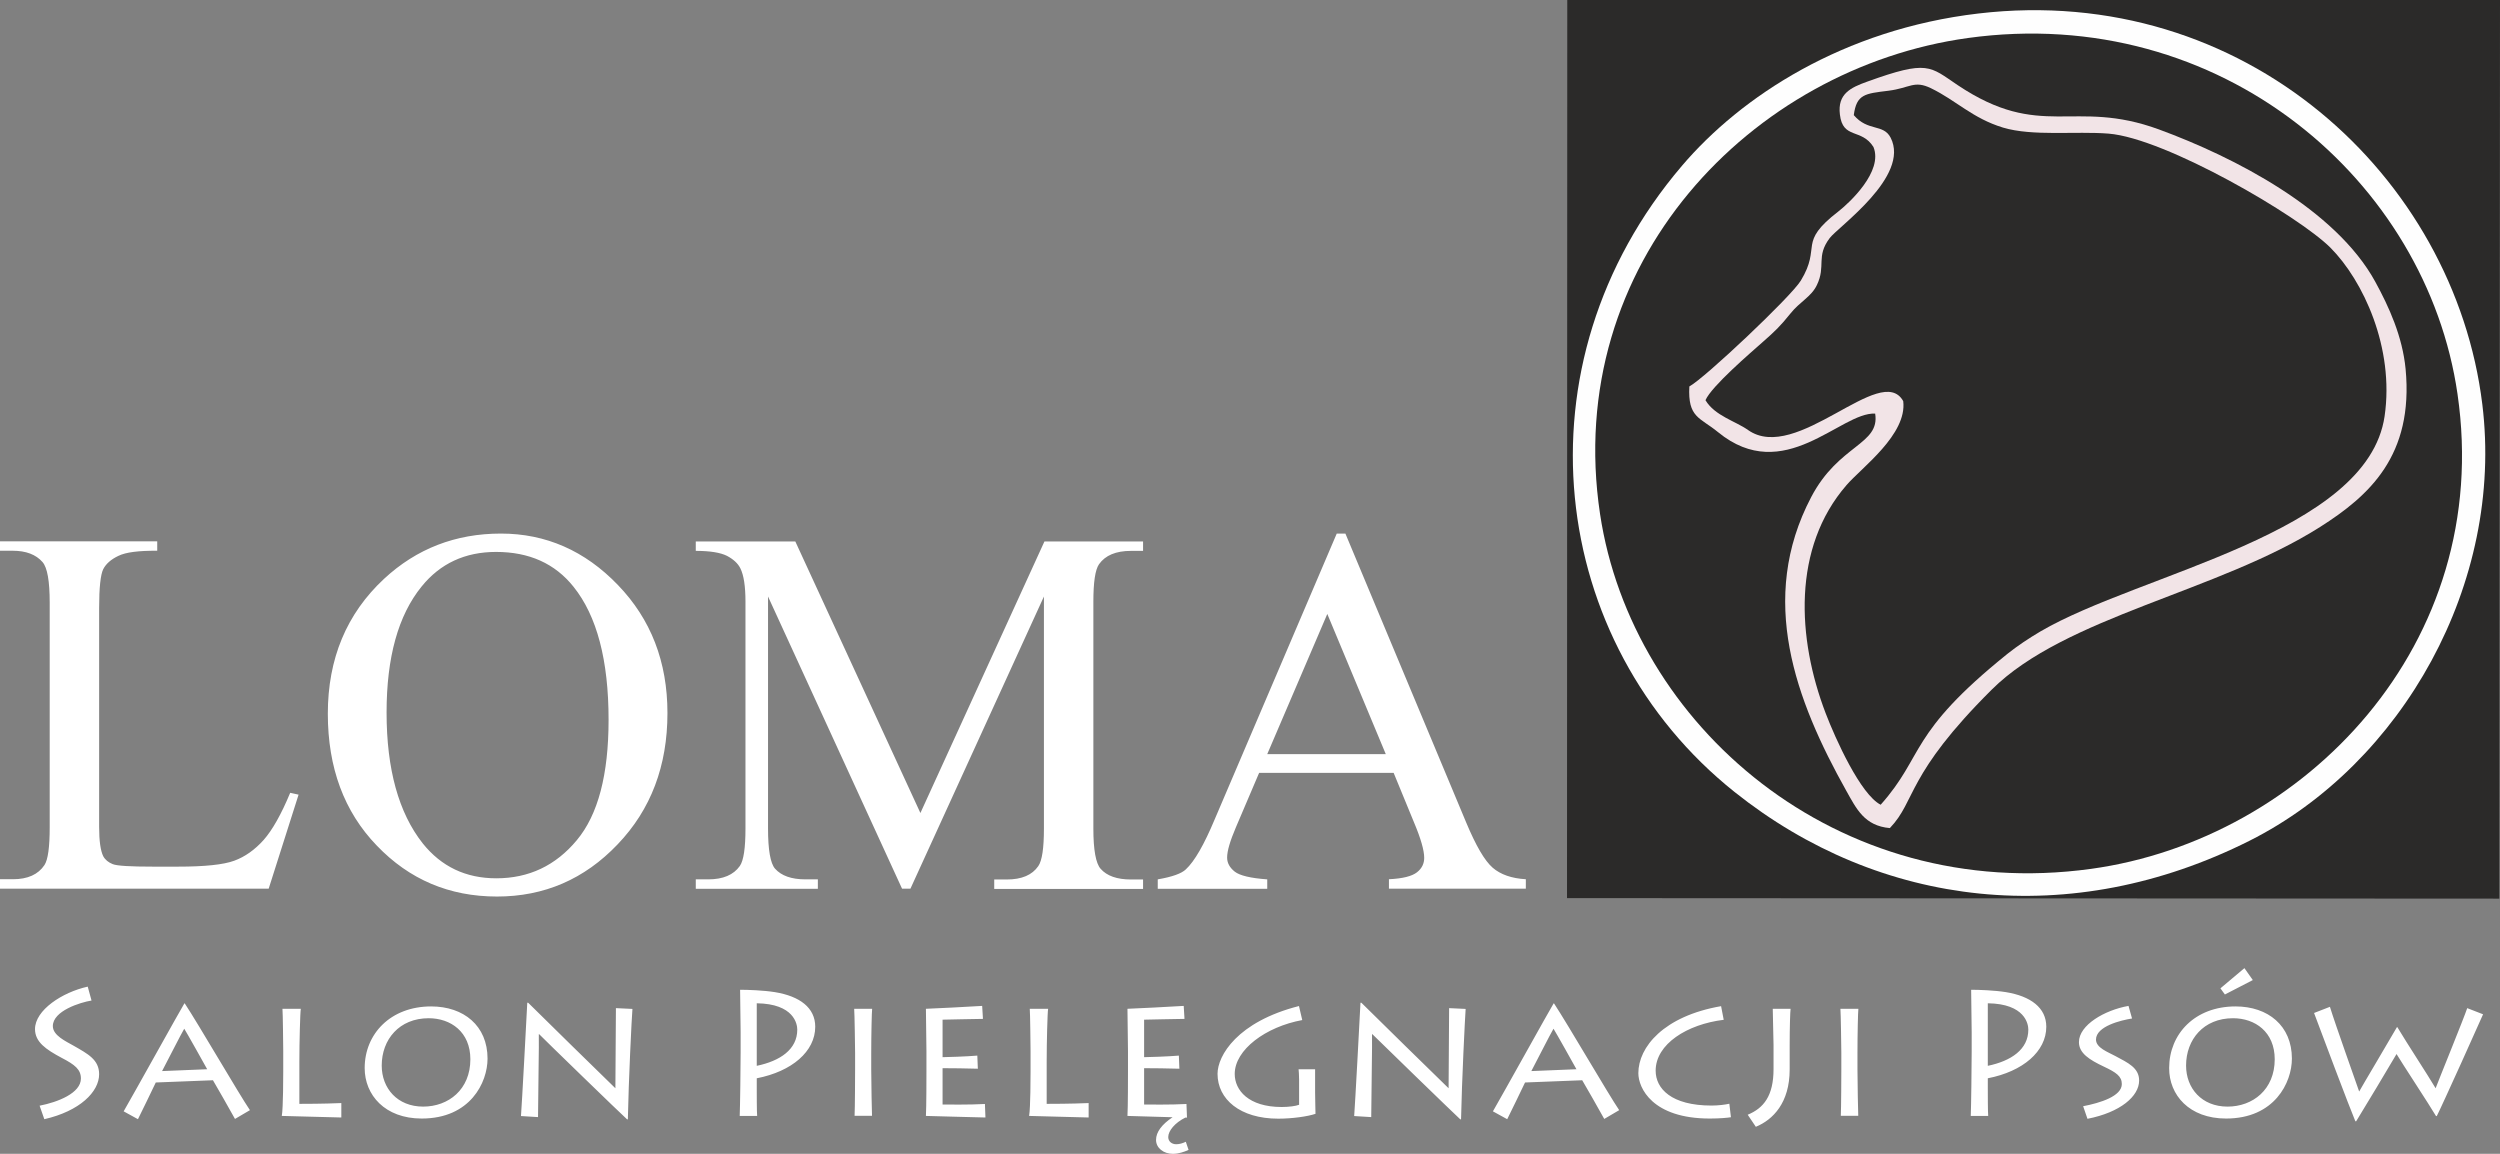
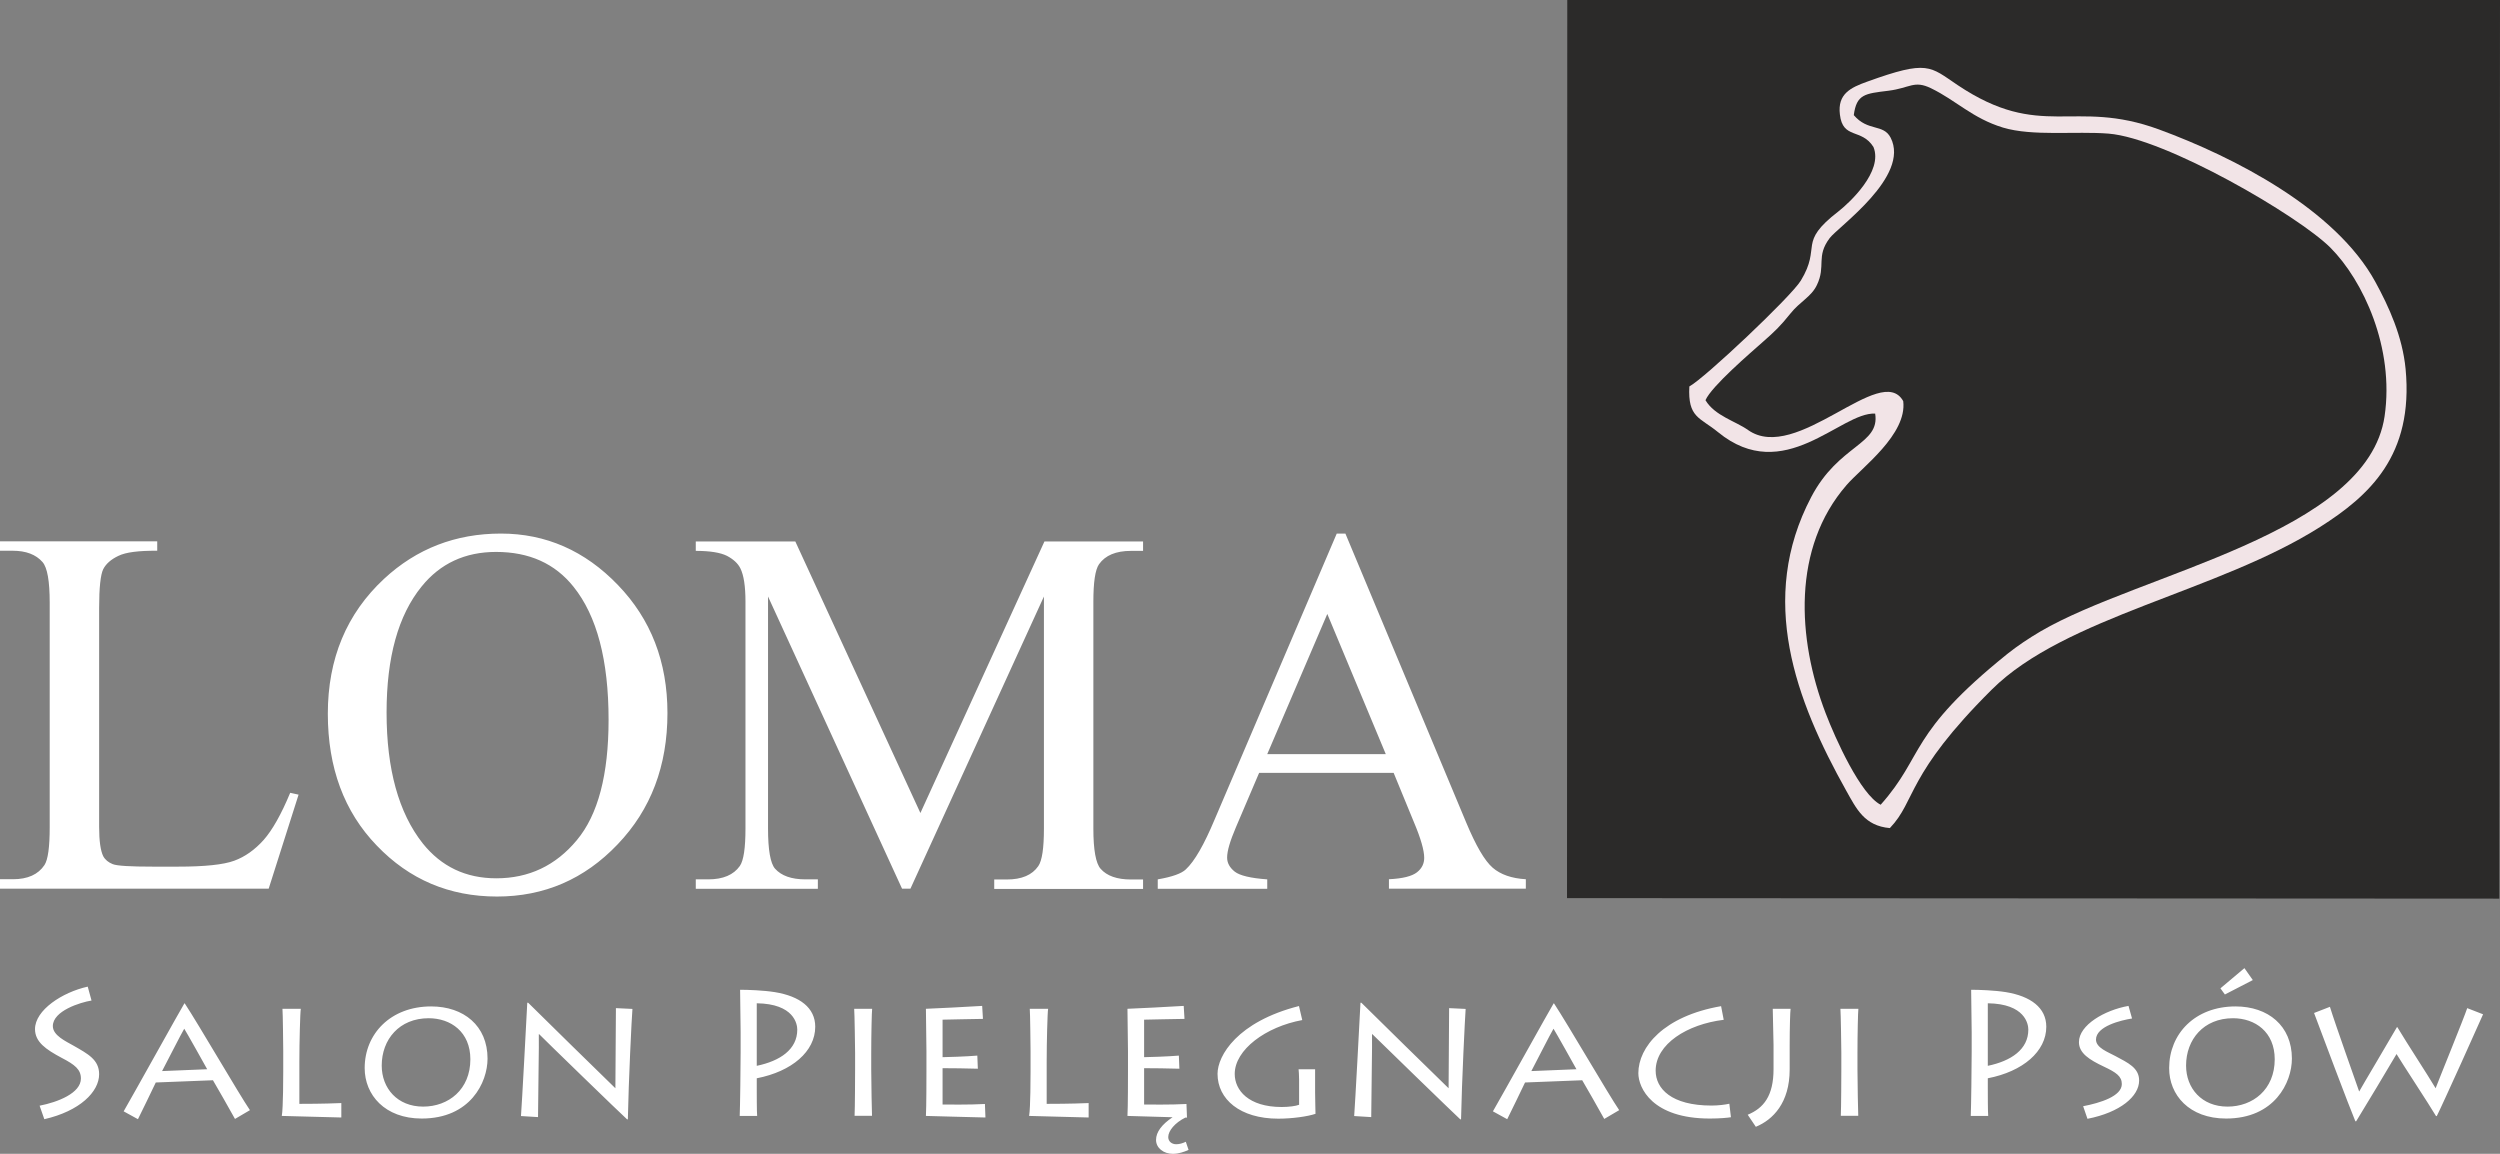
<svg xmlns="http://www.w3.org/2000/svg" version="1.1" id="Warstwa_1" x="0px" y="0px" viewBox="0 0 1906.5 879.9" style="enable-background:new 0 0 1906.5 879.9;" xml:space="preserve">
  <rect x="0" y="0" width="1906.5" height="879.9" fill="#808080" stroke="none" />
  <style type="text/css">
	.st0{fill:#2B2A29;}
	.st1{fill:#FEFEFE;}
	.st2{fill:#F2E4E7;}
	.st3{fill:#FFFFFF;}
</style>
  <g id="Warstwa_x0020_1">
    <g id="_1737172901280">
      <g>
        <polygon class="st0" points="1906.5,0 1195.2,0 1195,684.9 1906,685.3    " />
-         <path class="st1" d="M1508.7,10.3c-103,12.1-181,63.2-226.1,116.2c-129,151.3-102,364,40.1,477.4     c111.2,88.7,256.7,105.7,392.9,37.2c116.3-58.5,194.2-196.4,177.4-332.9C1871.7,134.8,1711.8-13.6,1508.7,10.3z" />
        <path class="st0" d="M1500.6,29c-164.4,22.8-309.2,171.3-280.4,363c24.1,160.3,180,297.4,374.4,270.6     c162.4-22.4,307.3-171.2,279.5-362.1C1850.6,138.1,1694.1,2.2,1500.6,29z" />
        <path class="st2" d="M1428.7,112.1c7.6,18.6-18.4,42.6-26.7,49.1c-31.7,24.5-12.5,26.1-28.7,52.8c-7.3,12.1-73.4,74.5-85,80.7     c-1.3,23.9,8,23.5,21.8,34.8c50.5,41.4,93.4-15.4,119.9-14.1c3.8,23.8-27.7,23.4-48.8,63.7c-40.8,77.7-12,154.7,26.8,224     c7.7,13.7,13.8,26.7,33.2,28.4c20.2-21.1,12.1-40.3,77.7-105.6c56-55.7,172.4-74.5,250.5-124.1c37.3-23.7,71.4-54.3,65.1-120.5     c-2.4-24.7-12.6-47.2-23.1-66.4c-30.2-55.3-107.5-95.1-165-116.2c-65.3-23.9-89.8,8.8-153.5-33.8c-21.3-14.3-22.5-19.4-68.8-2.7     c-12.9,4.6-22.9,9.4-21,25.1C1405.3,106.5,1419.6,97.6,1428.7,112.1z" />
        <path class="st0" d="M1413.7,87.8c10.8,12.7,22.5,6.4,28.1,17.2c15.1,29.5-40.1,68-46.5,76.6c-10.6,14.1-2.7,21.1-9.7,35.7     c-4.3,9.1-12.8,12.5-20.3,21.9c-7.6,9.5-11.7,13.4-20.9,21.5c-9.1,8.1-39.2,33.8-43.8,44.5c7.1,11.9,23,16,32.4,22.7     c37,26.2,101.5-52.3,118.4-22c3.1,25.4-31.5,50.5-43.2,64c-41.6,47.9-37.7,117.1-16,173.9c7.6,19.9,26.7,62.1,42,69.9     c33.8-38,20.4-53.7,96.7-115.1c7.4-5.9,16.2-11.8,25.2-17.1c75.7-44.3,249.3-74.5,262.4-164.1c7.6-52.2-16.4-103.5-41.3-128.5     c-24.2-24.2-125.7-83.5-169.2-87c-24.9-2-57.9,2.2-80.5-4.6c-23.3-7.1-35.4-20.5-54.9-30c-13-6.3-15.9-0.2-32.5,1.9     C1422.2,71.4,1415.8,71.8,1413.7,87.8z" />
        <path class="st3" d="M221.3,604.6l6.4,1.4l-22.8,71.7H0v-7.2h9.9c11.2,0,19.2-3.6,24-10.8c2.7-4.1,4-13.7,4-28.7V459.6     c0-16.5-1.8-26.8-5.5-31c-5-5.7-12.6-8.6-22.6-8.6H0v-7.2h119.9v7.2c-14.1-0.1-23.9,1.1-29.6,3.9c-5.7,2.7-9.5,6.1-11.6,10.2     c-2,4.1-3.1,14-3.1,29.5v167c0,10.8,1.1,18.2,3.1,22.3c1.5,2.8,4,4.8,7.3,6.1c3.2,1.3,13.4,1.9,30.5,1.9h19.3     c20.4,0,34.6-1.5,42.8-4.5c8.2-3,15.7-8.3,22.5-15.9C207.7,633,214.5,621,221.3,604.6z M382,406.9c34.3,0,64.1,13.1,89.2,39.2     c25.2,26.1,37.8,58.6,37.8,97.7c0,40.2-12.6,73.6-38,100.1c-25.3,26.6-56,39.8-92,39.8c-36.4,0-66.9-13-91.7-38.9     C262.4,619,250,585.4,250,544.3c0-42,14.3-76.3,42.9-102.9C317.7,418.4,347.4,406.9,382,406.9z M378.3,420.9     c-23.6,0-42.6,8.8-56.8,26.4c-17.8,21.9-26.7,53.9-26.7,96.1c0,43.2,9.2,76.5,27.6,99.8c14.2,17.7,32.8,26.6,56.1,26.6     c24.8,0,45.3-9.7,61.4-29.1c16.2-19.4,24.2-50,24.2-91.8c0-45.4-8.9-79.2-26.7-101.4C423.2,429.7,403.5,420.9,378.3,420.9z      M687.9,677.7L585.7,454.9v176.9c0,16.3,1.8,26.5,5.3,30.6c4.9,5.5,12.6,8.2,23.2,8.2h9.5v7.2h-93.1v-7.2h9.5     c11.3,0,19.3-3.4,24.1-10.2c2.9-4.2,4.3-13.7,4.3-28.6v-173c0-11.7-1.3-20.2-3.9-25.4c-1.9-3.8-5.3-6.9-10.2-9.5     c-5-2.5-12.9-3.8-23.8-3.8v-7.2h75.9L701.9,620l94.6-207.1h75.2v7.2h-9.2c-11.5,0-19.6,3.4-24.4,10.2c-2.9,4.2-4.3,13.7-4.3,28.6     v173c0,16.3,1.9,26.5,5.5,30.6c4.8,5.5,12.6,8.2,23.2,8.2h9.2v7.2H758.2v-7.2h9.5c11.5,0,19.4-3.4,24.1-10.2     c2.9-4.2,4.3-13.7,4.3-28.6v-177L694.3,677.7H687.9z M1062.8,589.4H960.2l-17.7,41.5c-4.4,10.3-6.7,18-6.7,23.1     c0,4,1.9,7.6,5.8,10.7c3.8,3,12.1,5,24.8,5.9v7.2h-83.5v-7.2c11.1-1.9,18.2-4.5,21.4-7.6c6.7-6.2,14-19,22-38.1l93.1-218h6.6     l92.1,220.3c7.4,17.7,14.1,29.2,20.2,34.5c6,5.2,14.5,8.2,25.3,8.8v7.2h-104.4v-7.2c10.5-0.5,17.6-2.3,21.4-5.3s5.5-6.7,5.5-11     c0-5.7-2.6-14.8-7.8-27.1L1062.8,589.4z M1056.8,575.1l-44.6-106.9l-45.8,106.9H1056.8z" />
      </g>
      <path class="st3" d="M33.8,853.5c27.1-6.2,41.8-20.9,41.8-34.3c0-11.1-8.6-15.5-19.4-21.7c-5.9-3.4-15.9-7.8-15.9-15    c0-11.6,20.9-18.1,29.5-19.5l-2.9-10.6c-19.4,4.3-40.2,17.9-40.2,32.4c0,9.8,8.3,15.5,20.3,21.9c10.2,5.3,14.7,8.9,14.7,15.8    c0,11.1-17.6,18-31.5,20.7L33.8,853.5z M105.2,853.5c2-4,11.9-24.3,13.6-28l43.6-1.7c1.3,2.1,14.5,25.2,16.8,29.5l11.4-6.7    c-8.3-12.2-38.8-64.8-49.7-81.4h-0.3c-2.8,4.5-39.5,70.6-46.3,82.3L105.2,853.5z M123.6,816.8c1.1-1.9,15.1-29.5,16.9-32.3    c1.3,1.9,16.1,28.3,17.5,30.9L123.6,816.8z M215.4,769.3c0.3,2.2,0.6,30.3,0.6,32.3v15.5c0,2.8,0,27.8-1.1,33.9    c3.2,0,41.3,1.2,45.4,1.2v-11c-13.7,0.6-28.9,0.6-32,0.6v-32.3c0-14.7,0.6-37.6,1.1-40.2H215.4z M321.6,853    c37,0,50.2-27.5,50.2-45.7c0-25.1-18.2-39.8-43-39.8c-31,0-50.7,21-50.7,47C278.1,835,293.5,853,321.6,853z M322.7,843.9    c-19.6,0-31.6-13.9-31.6-31.3c0-19.9,13.4-36.1,35.8-36.1c16.8,0,31.8,10.4,31.8,31.3C358.7,830.9,342,843.9,322.7,843.9z     M410.3,851.9c-0.1-3.9,0.9-61,0.6-63.2h0.3c1.5,1.7,63.3,61.7,67,64.9h0.6c0.6-29.4,2.9-77.2,3.5-84.2l-12.6-0.6    c-0.1,3.9-0.4,57.8-0.4,61.1c-3.9-3.7-62.8-61.4-66.5-65.2h-0.7c-0.6,12.1-4.1,77.6-4.8,86.4L410.3,851.9z M577.4,851    c-0.3-2.9-0.3-17.9-0.3-20.6v-8.1c26.8-5.2,44.6-20.5,44.6-39.3c0-14.5-11.8-23.3-30.8-26.4c-8.7-1.4-20.6-1.8-26.5-1.8    c0,2,0.4,29.1,0.4,32.3v15.1c0,9.7-0.4,42.9-0.7,48.8H577.4z M577.1,765.1c28.5,0.4,30.9,15.9,30.9,20.1    c0,15.1-13.1,23.9-30.9,27.6V765.1z M664.4,803.1c0-14,0.4-31.7,0.7-33.8h-13.7c0.3,2.7,0.7,31.6,0.7,33.6v12.6    c0,3-0.1,30.4-0.4,35.4H665c-0.1-2.8-0.6-23.6-0.6-35.3V803.1z M751.1,841.9c-12,0.7-29.2,0.4-32.3,0.4v-27.7    c1.4,0,7.1,0.1,12.8,0.1c5.9,0.1,12,0.3,14.1,0.3l-0.4-10c-7.8,0.7-24.1,1.2-26.5,1.2v-28.6c2.1,0,25.3-0.6,30.8-0.6l-0.6-9.9    c-6.3,0.4-39.8,2.2-42.9,2.2c0.1,2.2,0.4,30.3,0.4,32.3v15.5c0,2.8,0,27.8-0.4,33.9c2.5,0,41.2,1.2,45.4,1.2L751.1,841.9z     M785.3,769.3c0.3,2.2,0.6,30.3,0.6,32.3v15.5c0,2.8,0,27.8-1.1,33.9c3.2,0,41.3,1.2,45.4,1.2v-11c-13.7,0.6-28.9,0.6-32,0.6    v-32.3c0-14.7,0.6-37.6,1.1-40.2H785.3z M904.3,870.7c-2.2,1.1-4.8,1.9-7.3,1.9c-3.5,0-6.1-2.2-6.1-5.5c0-4.7,5.1-10.9,13-14.8    h1.3l-0.4-10.4c-12,0.7-29.2,0.4-32.3,0.4v-27.7c1.4,0,7.1,0.1,12.8,0.1c5.9,0.1,12,0.3,14.1,0.3l-0.4-10    c-7.8,0.7-24.1,1.2-26.5,1.2v-28.6c2.1,0,25.2-0.6,30.8-0.6l-0.6-9.9c-6.4,0.4-39.8,2.2-42.9,2.2c0.1,2.2,0.4,30.3,0.4,32.3v15.5    c0,2.8,0,27.8-0.4,33.9c2,0,24.7,0.7,34.4,1c-8.2,5.5-12.6,11.3-12.6,17.3c0,6.2,5.8,10.6,12.8,10.6c4.4,0,8.5-1.4,12-3    L904.3,870.7z M1002.9,824.3v-8.9h-12.6c0.1,0.7,0.4,4.7,0.4,8.1v19c-2.5,1-7.9,1.7-13.3,1.7c-25.4,0-35.8-12.9-35.8-25.2    c0-18.5,23.7-36,51.5-41.1l-2.5-10.7c-47.1,12-62.1,37.9-62.1,51.7c0,19.4,17.2,34.2,46.3,34.2c10.7,0,22.6-1.7,28.4-3.7    c0-1.5-0.3-11.9-0.3-16.5L1002.9,824.3L1002.9,824.3z M1045.7,851.9c-0.1-3.9,0.9-61,0.6-63.2h0.3c1.6,1.7,63.4,61.7,67,64.9h0.6    c0.6-29.4,3-77.2,3.5-84.2l-12.6-0.6c-0.1,3.9-0.4,57.8-0.4,61.1c-3.9-3.7-62.8-61.4-66.5-65.2h-0.7c-0.6,12.1-4.1,77.6-4.8,86.4    L1045.7,851.9z M1149.4,853.5c2-4,11.9-24.3,13.6-28l43.6-1.7c1.3,2.1,14.5,25.2,16.8,29.5l11.4-6.7    c-8.3-12.2-38.8-64.8-49.7-81.4h-0.3c-2.8,4.5-39.5,70.6-46.3,82.3L1149.4,853.5z M1167.8,816.8c1.1-1.9,15.1-29.5,16.9-32.3    c1.3,1.9,16.1,28.3,17.5,30.9L1167.8,816.8z M1318.8,841.7c-3,0.7-8.3,1.4-13.6,1.4c-30.6,0-42.6-12.9-42.6-26.6    c0-20.3,24-35.4,51.9-38.8l-2-10.4c-43.9,7.6-63.1,31.3-63.1,51.1c0,11.3,10.7,34.6,54.5,34.6c7.8,0,13.7-0.6,16.1-1L1318.8,841.7    z M1364.8,797.3c0-14,0.4-26,0.7-28h-13.6c0.1,2.7,0.6,25.8,0.6,27.7v18.3c0,20.5-7.6,29.8-19.7,34.8l6.2,9.2    c13.1-5.4,25.8-18.3,25.8-43.7V797.3z M1416.5,803.1c0-14,0.4-31.7,0.7-33.8h-13.7c0.3,2.7,0.7,31.6,0.7,33.6v12.6    c0,3-0.1,30.4-0.4,35.4h13.3c-0.1-2.8-0.6-23.6-0.6-35.3V803.1z M1516.2,851c-0.3-2.9-0.3-17.9-0.3-20.6v-8.1    c26.8-5.2,44.6-20.5,44.6-39.3c0-14.5-11.9-23.3-30.8-26.4c-8.7-1.4-20.6-1.8-26.5-1.8c0,2,0.4,29.1,0.4,32.3v15.1    c0,9.7-0.4,42.9-0.7,48.8H1516.2z M1515.9,765.1c28.5,0.4,30.9,15.9,30.9,20.1c0,15.1-13.1,23.9-30.9,27.6V765.1z M1591.9,853.2    c25.1-4.9,39.4-17.2,39.4-29.2c0-9.7-8.5-13.5-18.2-18.7c-5.5-3-14.7-6.2-14.7-12.5c0-10.2,19.2-14.8,27.5-16.1l-2.7-9.6    c-18.2,3.2-37.8,14.6-37.8,27.6c0,8.5,8,13.5,19,18.7c9.3,4.4,13.7,7.3,13.7,13.3c0,9.3-16.5,14.4-29.5,16.9L1591.9,853.2z     M1697.6,853c37,0,50.2-27.5,50.2-45.7c0-25.1-18.2-39.8-43-39.8c-31,0-50.6,21-50.6,47C1654.1,835,1669.5,853,1697.6,853z     M1698.7,843.9c-19.6,0-31.6-13.9-31.6-31.3c0-19.9,13.4-36.1,35.8-36.1c16.8,0,31.8,10.4,31.8,31.3    C1734.7,830.9,1718,843.9,1698.7,843.9z M1693.3,753.7l3.4,4.7l21.3-11l-6.4-9.1L1693.3,753.7z M1881.5,768.8    c-2.1,6.6-22,55.4-24.1,61.1c-6.6-11.1-21.3-33.4-29.2-46.6h-0.3c-9,15.6-25.3,42.8-28.8,49.1c-2.1-6.2-18.2-51.2-22.3-64.6    l-12.1,4.7c4.9,13.3,27.5,73.2,31.5,82.6h0.6c5.4-8.7,25.7-42.5,30.8-51.3c3.4,5.8,25.3,39.1,30.1,47.3h0.6    c3.5-6.7,34.1-74.6,35.3-77.6L1881.5,768.8z" />
    </g>
  </g>
</svg>